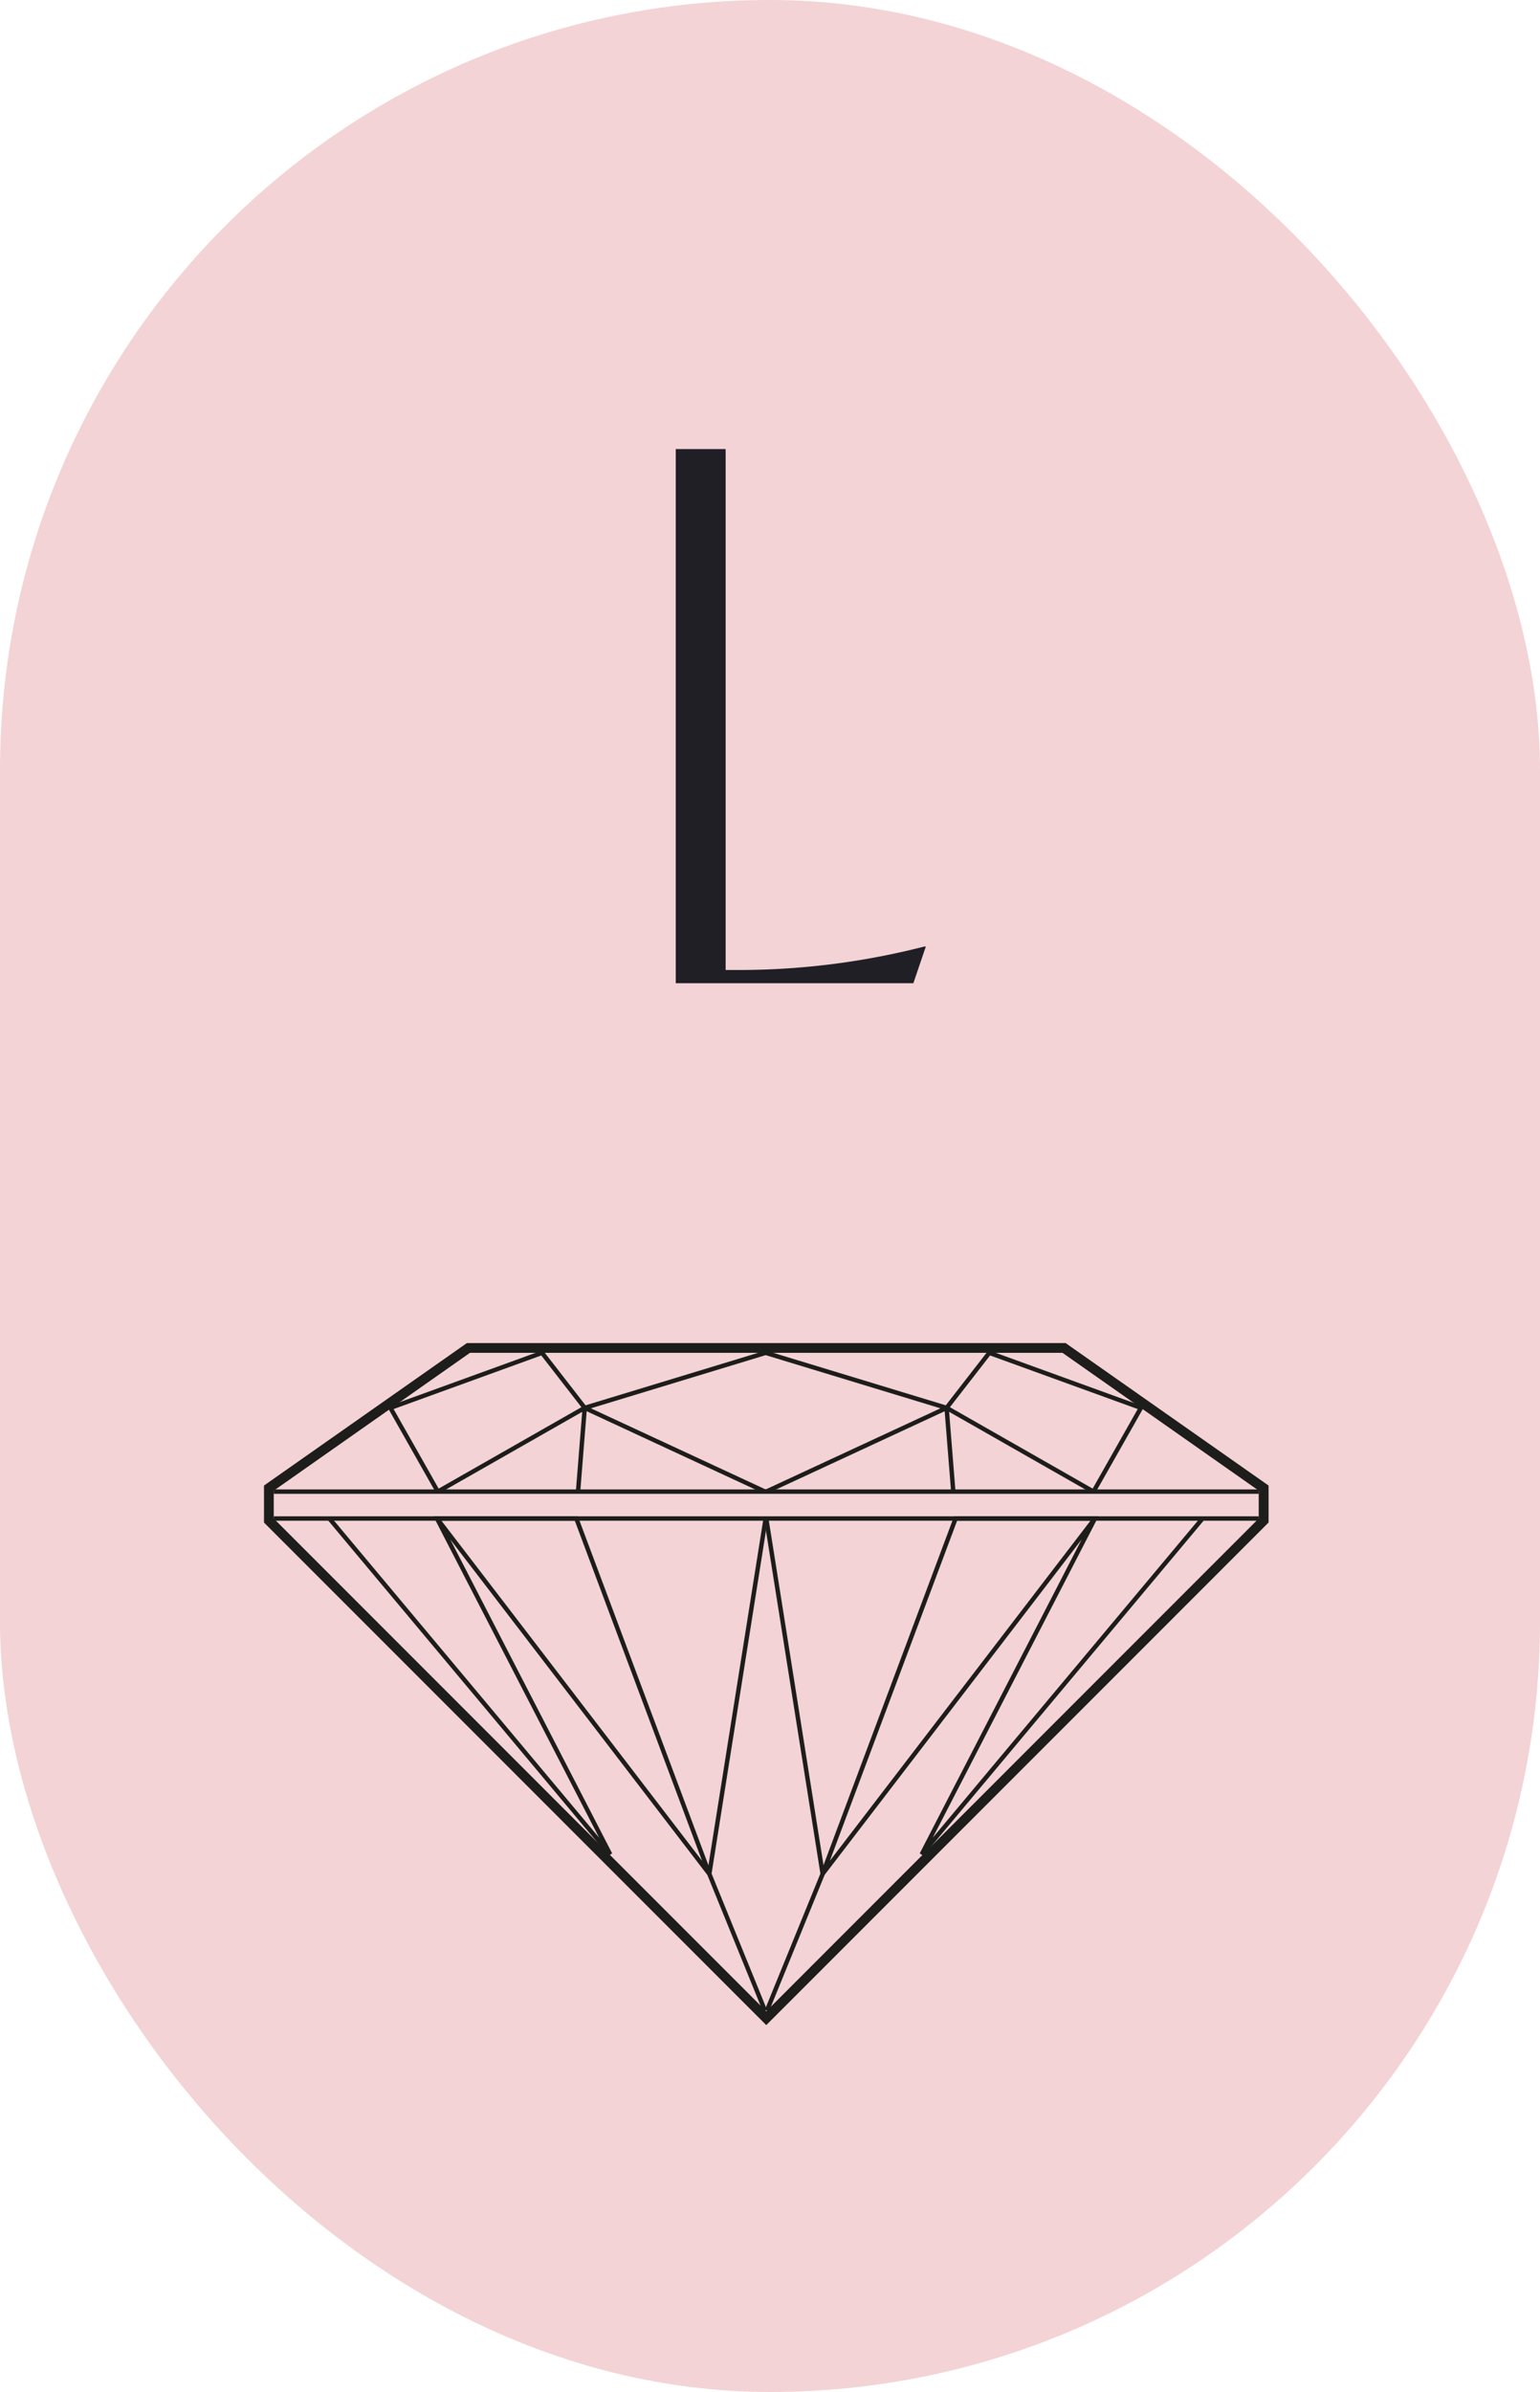
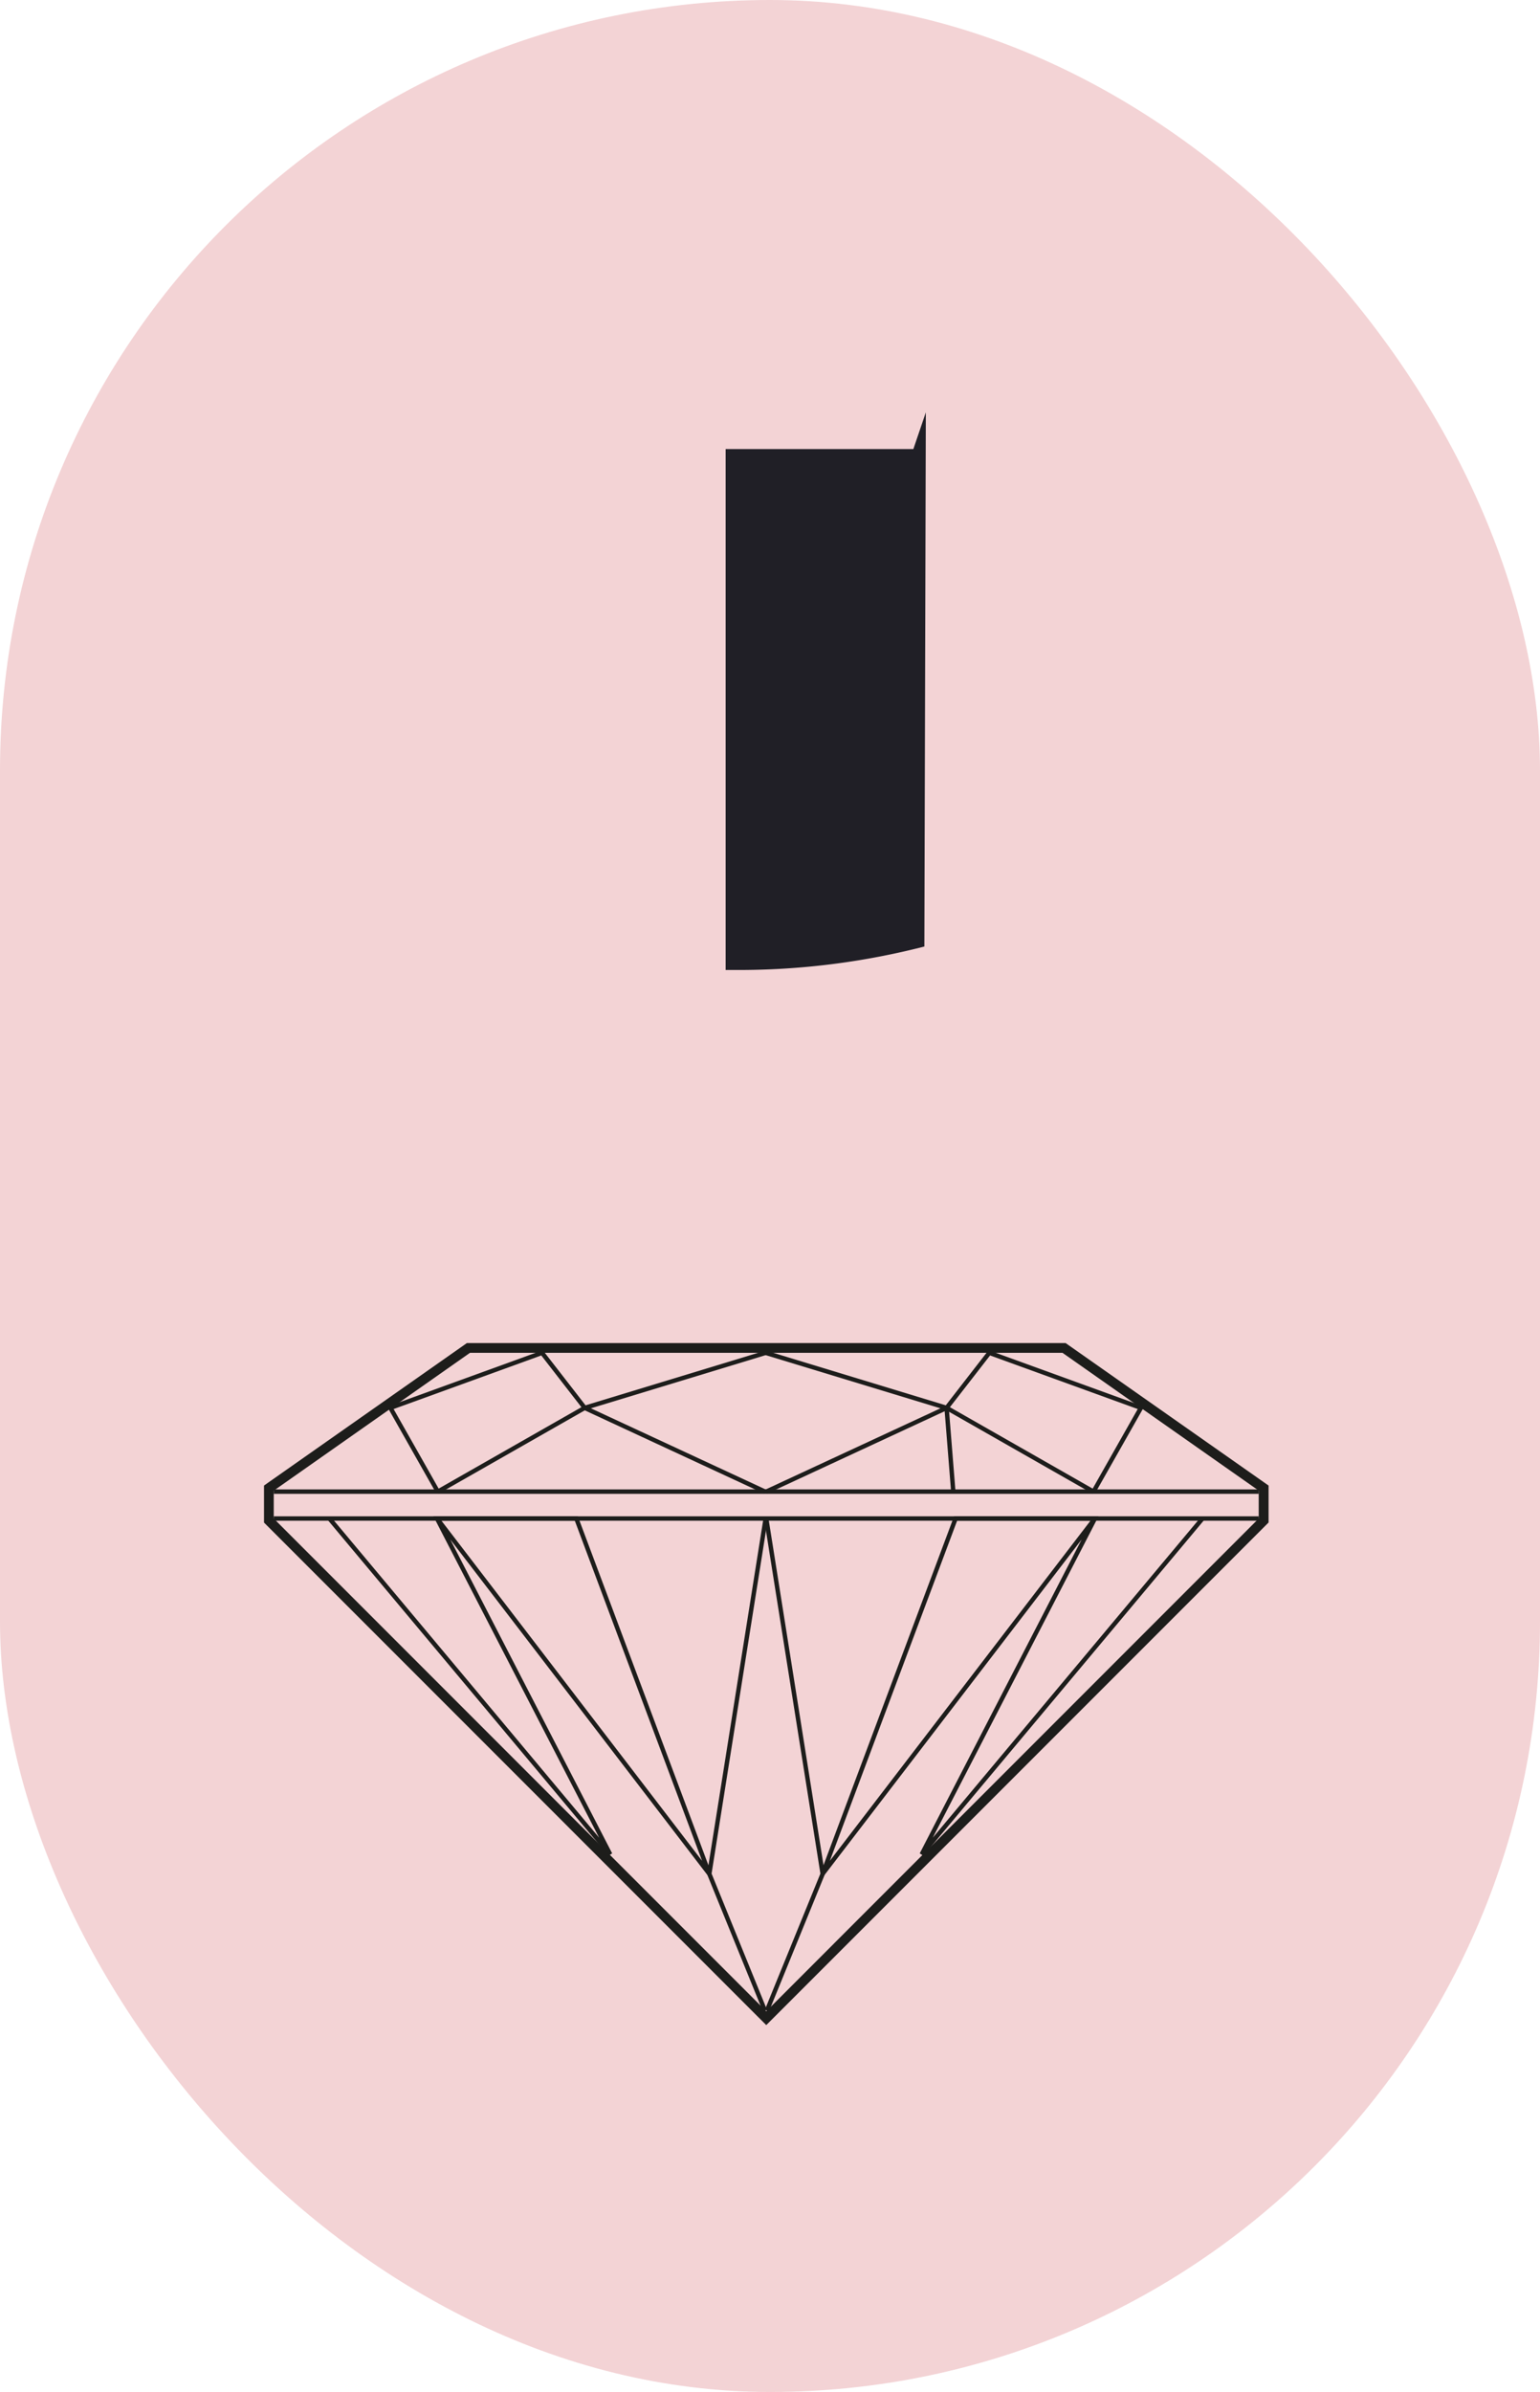
<svg xmlns="http://www.w3.org/2000/svg" width="105" height="163" viewBox="0 0 105 163">
  <defs>
    <clipPath id="clip-path">
      <rect id="Rectangle_829" data-name="Rectangle 829" width="68.489" height="46.477" fill="none" />
    </clipPath>
  </defs>
  <g id="Group_1093" data-name="Group 1093" transform="translate(-1352 -3544)">
    <g id="Group_1003" data-name="Group 1003">
      <rect id="Rectangle_835" data-name="Rectangle 835" width="105" height="163" rx="52.5" transform="translate(1352 3544)" fill="#f3d3d5" />
-       <path id="Path_3004" data-name="Path 3004" d="M10.025-2.5A50.875,50.875,0,0,1-2.375-.9h-1.15V-36.4h-3.4V0h16.2l.85-2.5Z" transform="translate(1405 3611)" fill="#201f26" />
+       <path id="Path_3004" data-name="Path 3004" d="M10.025-2.5A50.875,50.875,0,0,1-2.375-.9h-1.15V-36.4h-3.4h16.2l.85-2.5Z" transform="translate(1405 3611)" fill="#201f26" />
      <g id="Group_971" data-name="Group 971" transform="translate(1370 3635.523)">
        <path id="Path_1788" data-name="Path 1788" d="M34.154,45.446.665,11.957v-1.9L14.043.665h40.4l13.379,9.39v1.9L34.294,45.486l-.049.051ZM13.834,0l-.173.121L.282,9.511,0,9.711v2.521l.2.2L33.684,45.917l.092.09.468.469.471-.469.051-.051L68.294,12.427l.2-.2V9.711l-.283-.2L54.827.121,54.657,0Z" transform="translate(0 0)" fill="#1d1d1b" />
        <g id="Group_965" data-name="Group 965" transform="translate(0 0)">
          <g id="Group_964" data-name="Group 964" clip-path="url(#clip-path)">
            <line id="Line_2" data-name="Line 2" x1="67.16" transform="translate(0.665 10.123)" fill="none" stroke="#1d1d1b" stroke-width="0.3" />
            <line id="Line_3" data-name="Line 3" x2="67.16" transform="translate(0.665 11.956)" fill="none" stroke="#1d1d1b" stroke-width="0.3" />
          </g>
        </g>
        <path id="Path_1789" data-name="Path 1789" d="M25.754,8.992,29.6,33.208,25.8,42.521" transform="translate(8.491 2.964)" fill="none" stroke="#1d1d1b" stroke-linejoin="bevel" stroke-width="0.3" />
        <path id="Path_1790" data-name="Path 1790" d="M54.549,8.992,35.4,31.878,47.211,8.992h-9.5L28.644,33.208,47.211,8.992" transform="translate(9.443 2.964)" fill="none" stroke="#1d1d1b" stroke-width="0.3" />
        <path id="Path_1791" data-name="Path 1791" d="M26.677,8.992,22.834,33.208l3.792,9.313" transform="translate(7.528 2.964)" fill="none" stroke="#1d1d1b" stroke-linejoin="bevel" stroke-width="0.3" />
        <path id="Path_1792" data-name="Path 1792" d="M3.352,8.992,22.5,31.878,10.69,8.992h9.5l9.066,24.216L10.69,8.992" transform="translate(1.105 2.964)" fill="none" stroke="#1d1d1b" stroke-width="0.3" />
        <g id="Group_967" data-name="Group 967" transform="translate(0 0)">
          <g id="Group_966" data-name="Group 966" clip-path="url(#clip-path)">
            <path id="Path_1793" data-name="Path 1793" d="M25.764,9.958l12.3-5.707L48.076,9.958,51.31,4.251,40.972.5,38.059,4.251,25.724.5" transform="translate(8.481 0.165)" fill="none" stroke="#1d1d1b" stroke-linejoin="bevel" stroke-width="0.3" />
          </g>
        </g>
        <line id="Line_4" data-name="Line 4" x2="0.456" y2="5.707" transform="translate(46.541 4.416)" fill="none" stroke="#1d1d1b" stroke-linejoin="bevel" stroke-width="0.3" />
        <g id="Group_969" data-name="Group 969" transform="translate(0 0)">
          <g id="Group_968" data-name="Group 968" clip-path="url(#clip-path)">
            <path id="Path_1794" data-name="Path 1794" d="M32.028,9.958l-12.3-5.707L9.715,9.958,6.482,4.251,16.82.5l2.912,3.751L32.067.5" transform="translate(2.137 0.165)" fill="none" stroke="#1d1d1b" stroke-linejoin="bevel" stroke-width="0.3" />
          </g>
        </g>
-         <line id="Line_5" data-name="Line 5" x1="0.456" y2="5.707" transform="translate(21.412 4.416)" fill="none" stroke="#1d1d1b" stroke-linejoin="bevel" stroke-width="0.3" />
      </g>
    </g>
  </g>
</svg>